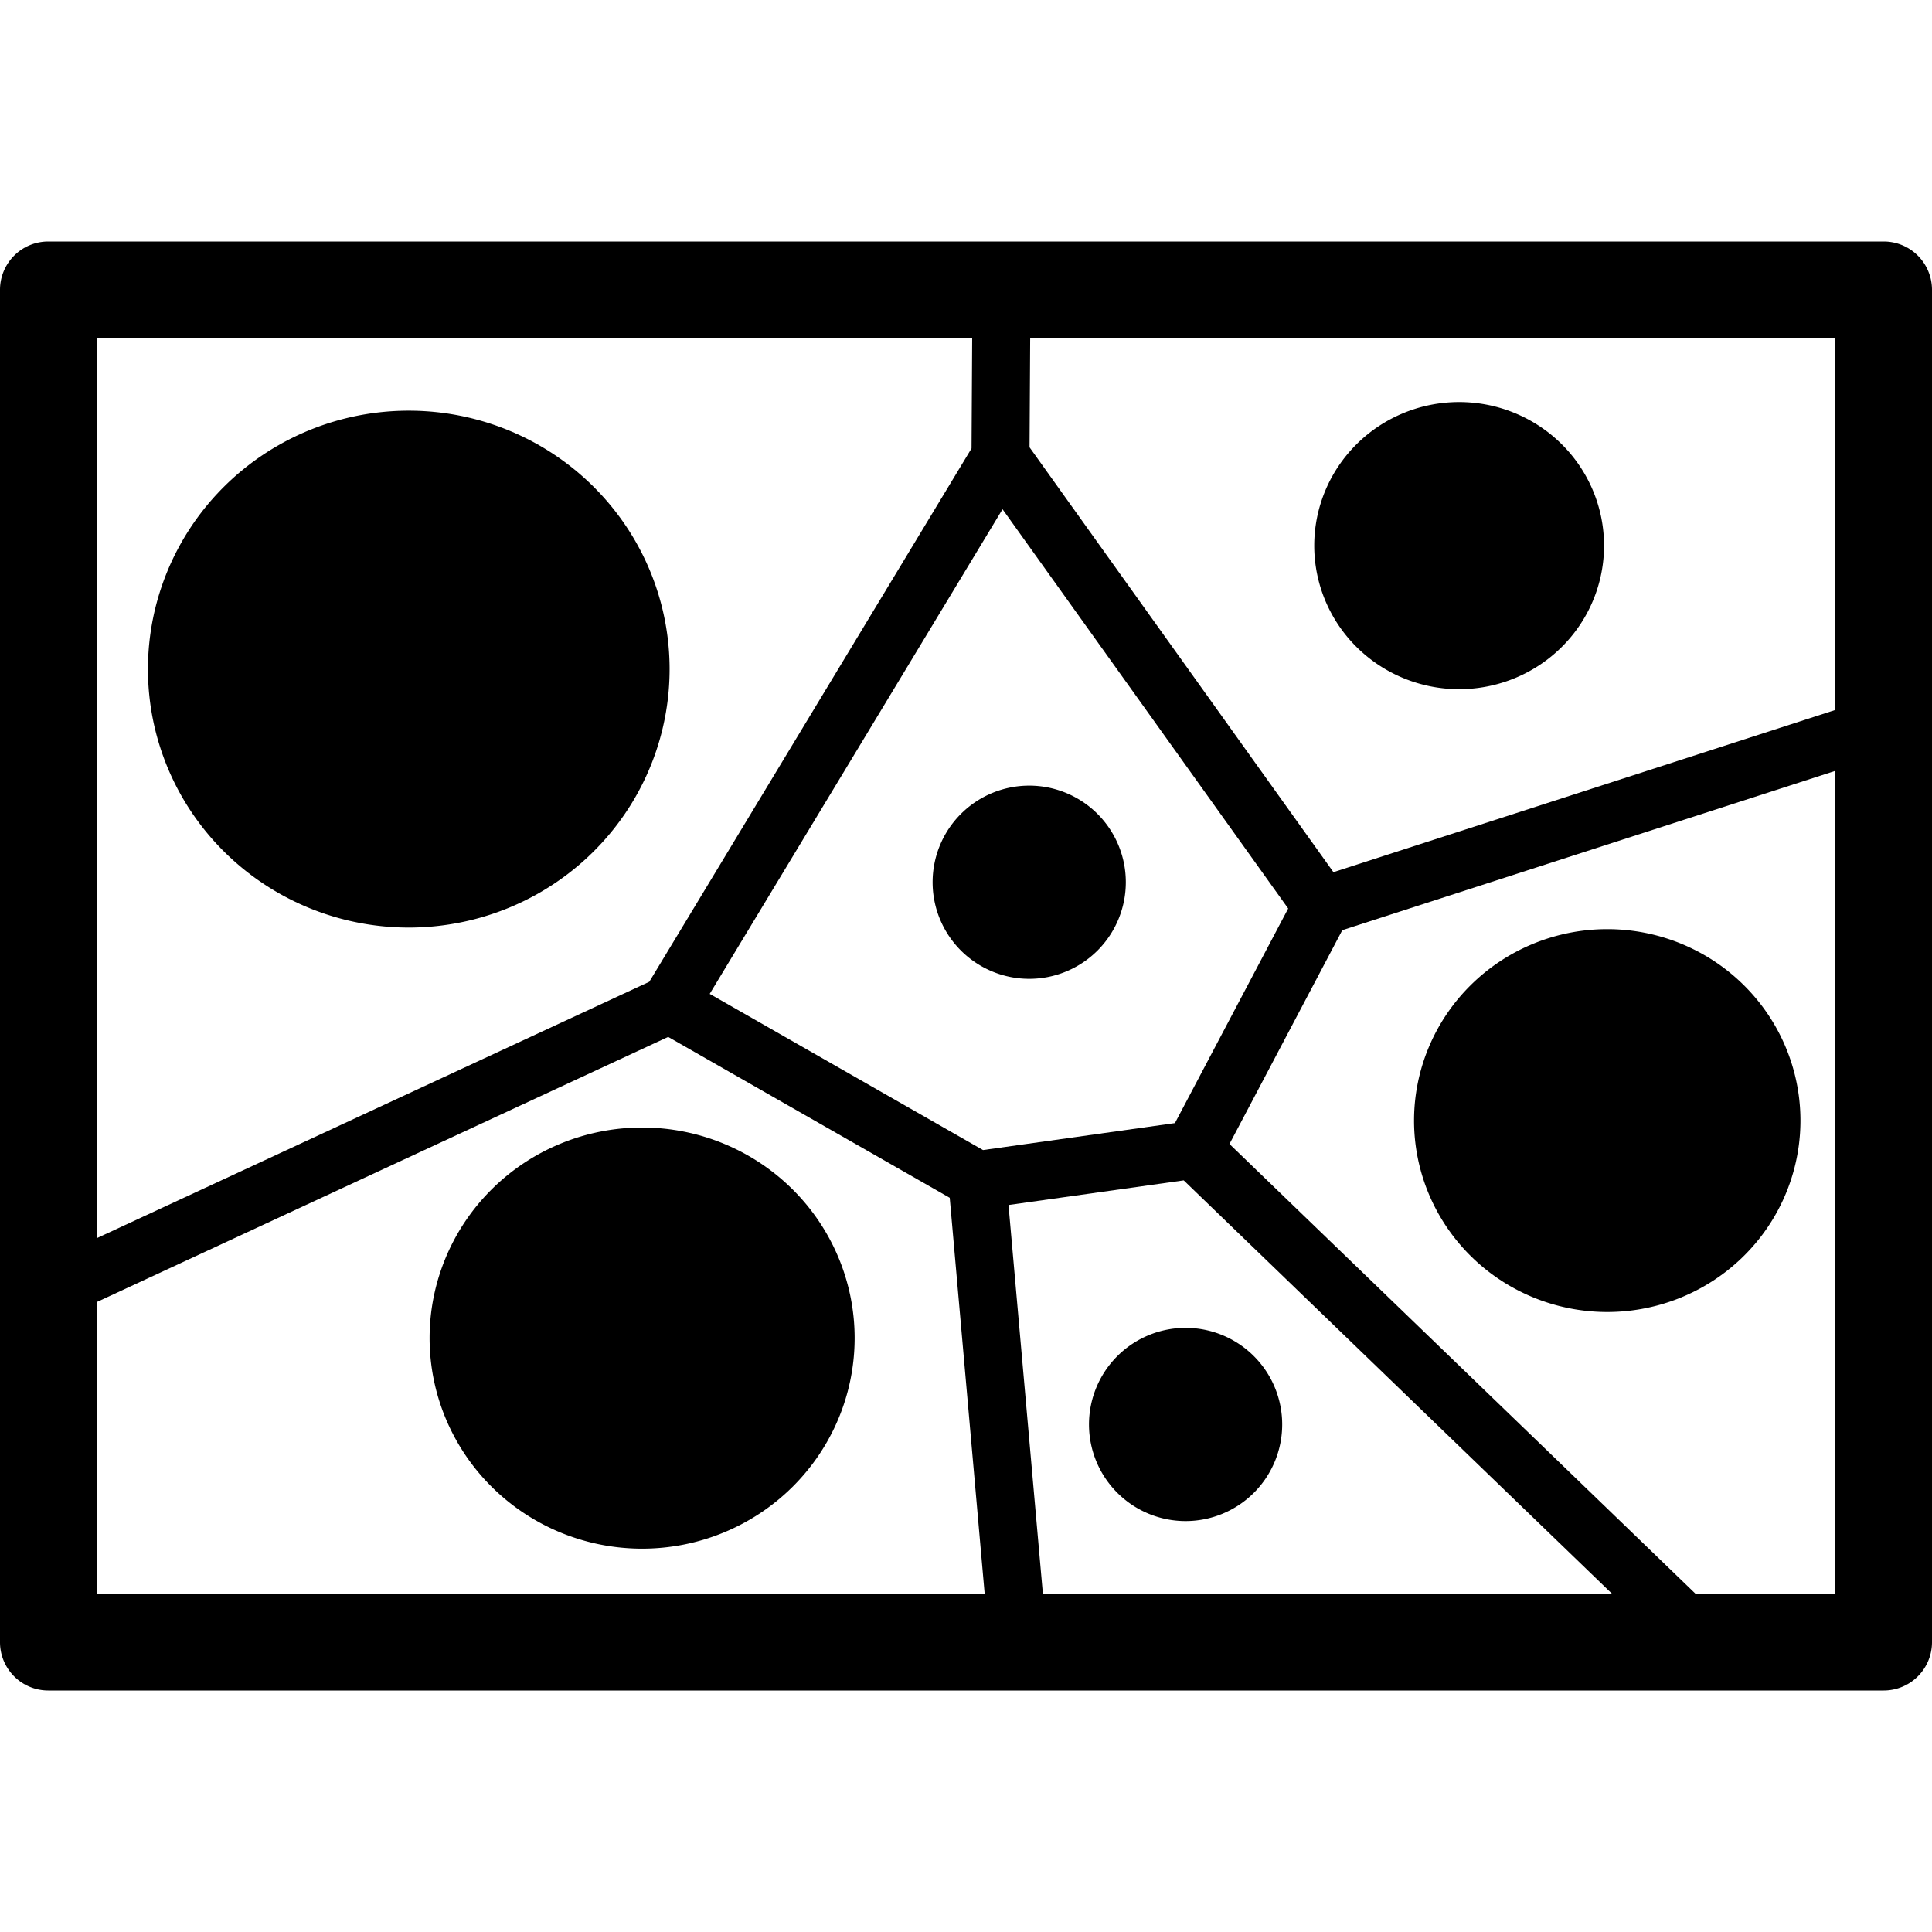
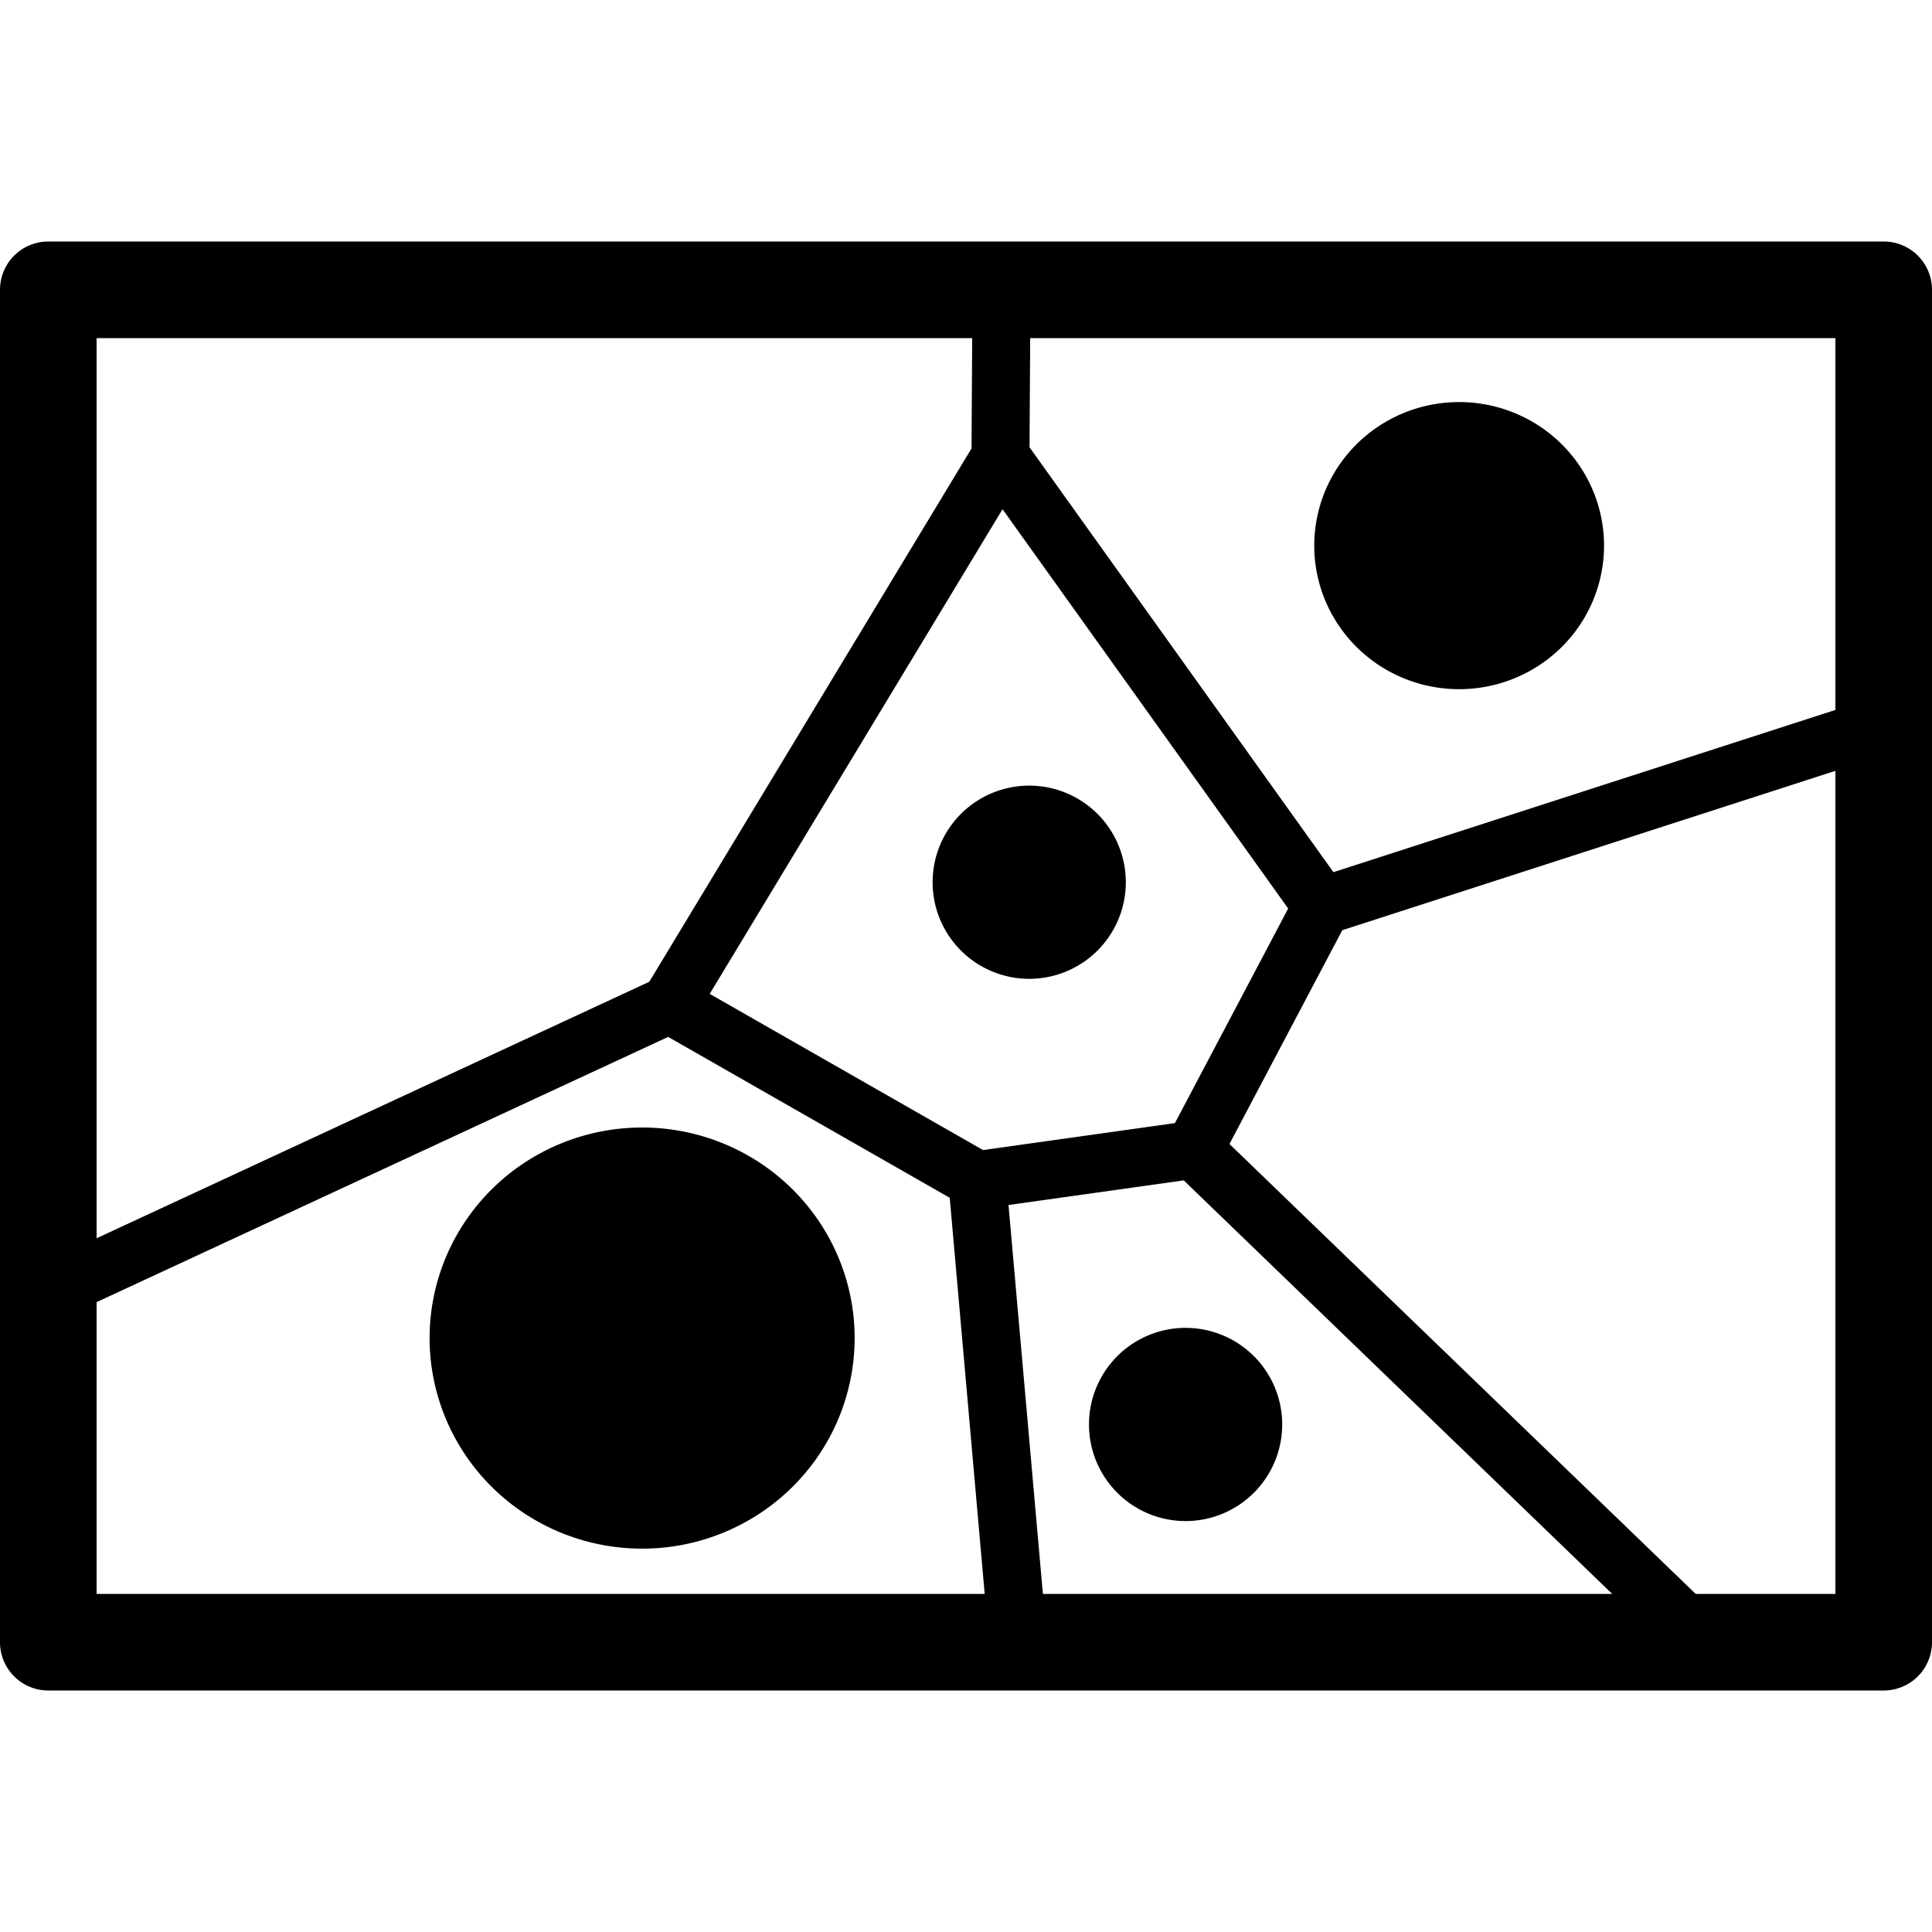
<svg xmlns="http://www.w3.org/2000/svg" width="800px" height="800px" viewBox="0 0 100 100" aria-hidden="true" role="img" class="iconify iconify--gis" preserveAspectRatio="xMidYMid meet">
  <path d="M2.5 12.5A2.5 2.5 0 0 0 0 15v70a2.5 2.5 0 0 0 2.5 2.5h95A2.5 2.5 0 0 0 100 85V15a2.5 2.5 0 0 0-2.5-2.5h-95zm2.5 5h45.32l-.033 5.709l-16.68 27.607L5 64.092V17.5zm48.322 0H95v19.246l-25.982 8.397l-15.729-21.99l.033-5.653zm-1.431 8.857l14.785 20.668l-5.862 11.106l-9.933 1.396l-14.147-8.084l15.157-25.086zM95 39.898V82.5h-7.232L63.637 59.213l5.84-11.067L95 39.898zM34.584 53.67l14.574 8.328L50.967 82.5H5V67.398L34.584 53.67zm26.686 7.426L83.447 82.5H53.98L52.2 62.371l9.069-1.275z" fill="#000000" />
  <path d="M61.366 68.73a5 5 0 0 0-5 5a5 5 0 0 0 5 5a5 5 0 0 0 5-5a5 5 0 0 0-5-5z" fill="#000000" />
  <path d="M33.236 58.36a11 10.9 0 0 0-11 10.9a11 10.9 0 0 0 11 10.898a11 10.9 0 0 0 11-10.898a11 10.9 0 0 0-11-10.9z" fill="#000000" />
-   <path d="M83.191 48.092a10 9.908 0 0 0-10 9.908a10 9.908 0 0 0 10 9.909a10 9.908 0 0 0 10-9.909a10 9.908 0 0 0-10-9.908z" fill="#000000" />
  <path d="M75.515 20.811a7.5 7.431 0 0 0-7.49 7.43a7.5 7.431 0 0 0 7.5 7.431a7.5 7.431 0 0 0 7.5-7.431a7.5 7.431 0 0 0-7.5-7.43a7.5 7.431 0 0 0-.01 0z" fill="#000000" />
  <path d="M53.272 40.664a5 5 0 0 0-5 5a5 5 0 0 0 5 5a5 5 0 0 0 5-5a5 5 0 0 0-5-5z" fill="#000000" />
-   <path d="M21.158 21.257a13.5 13.376 0 0 0-13.5 13.377a13.5 13.376 0 0 0 13.5 13.377a13.5 13.376 0 0 0 13.5-13.377a13.5 13.376 0 0 0-13.5-13.377z" fill="#000000" />
</svg>